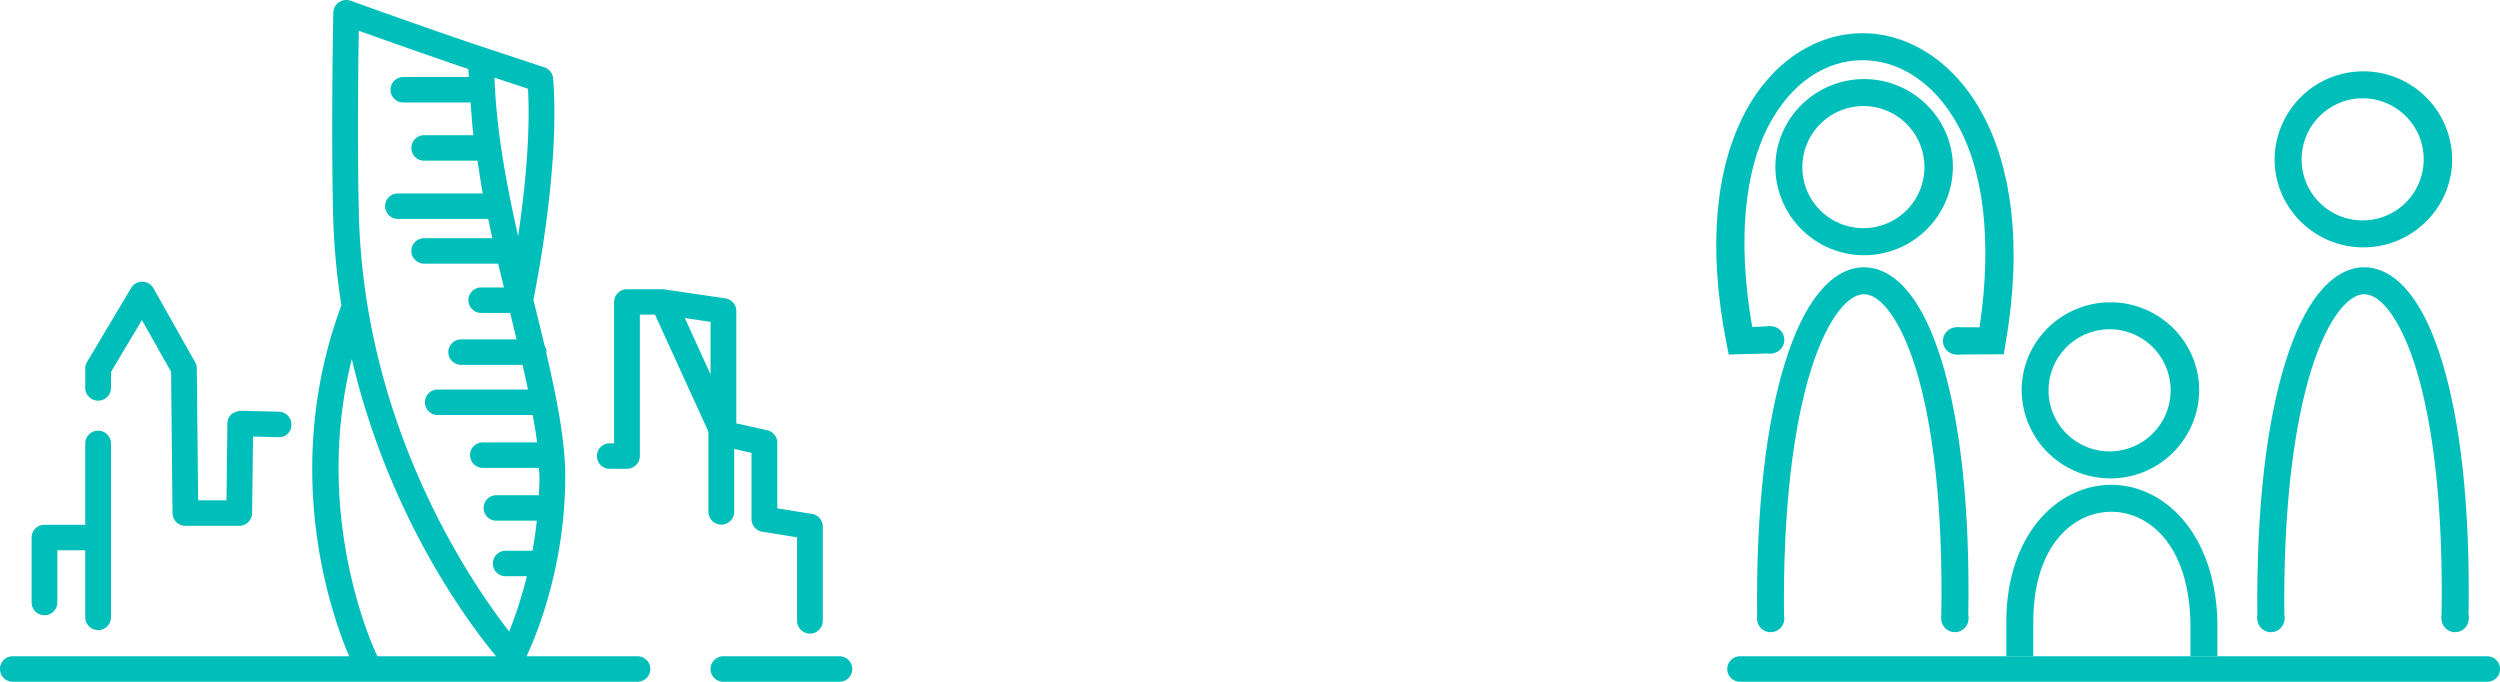
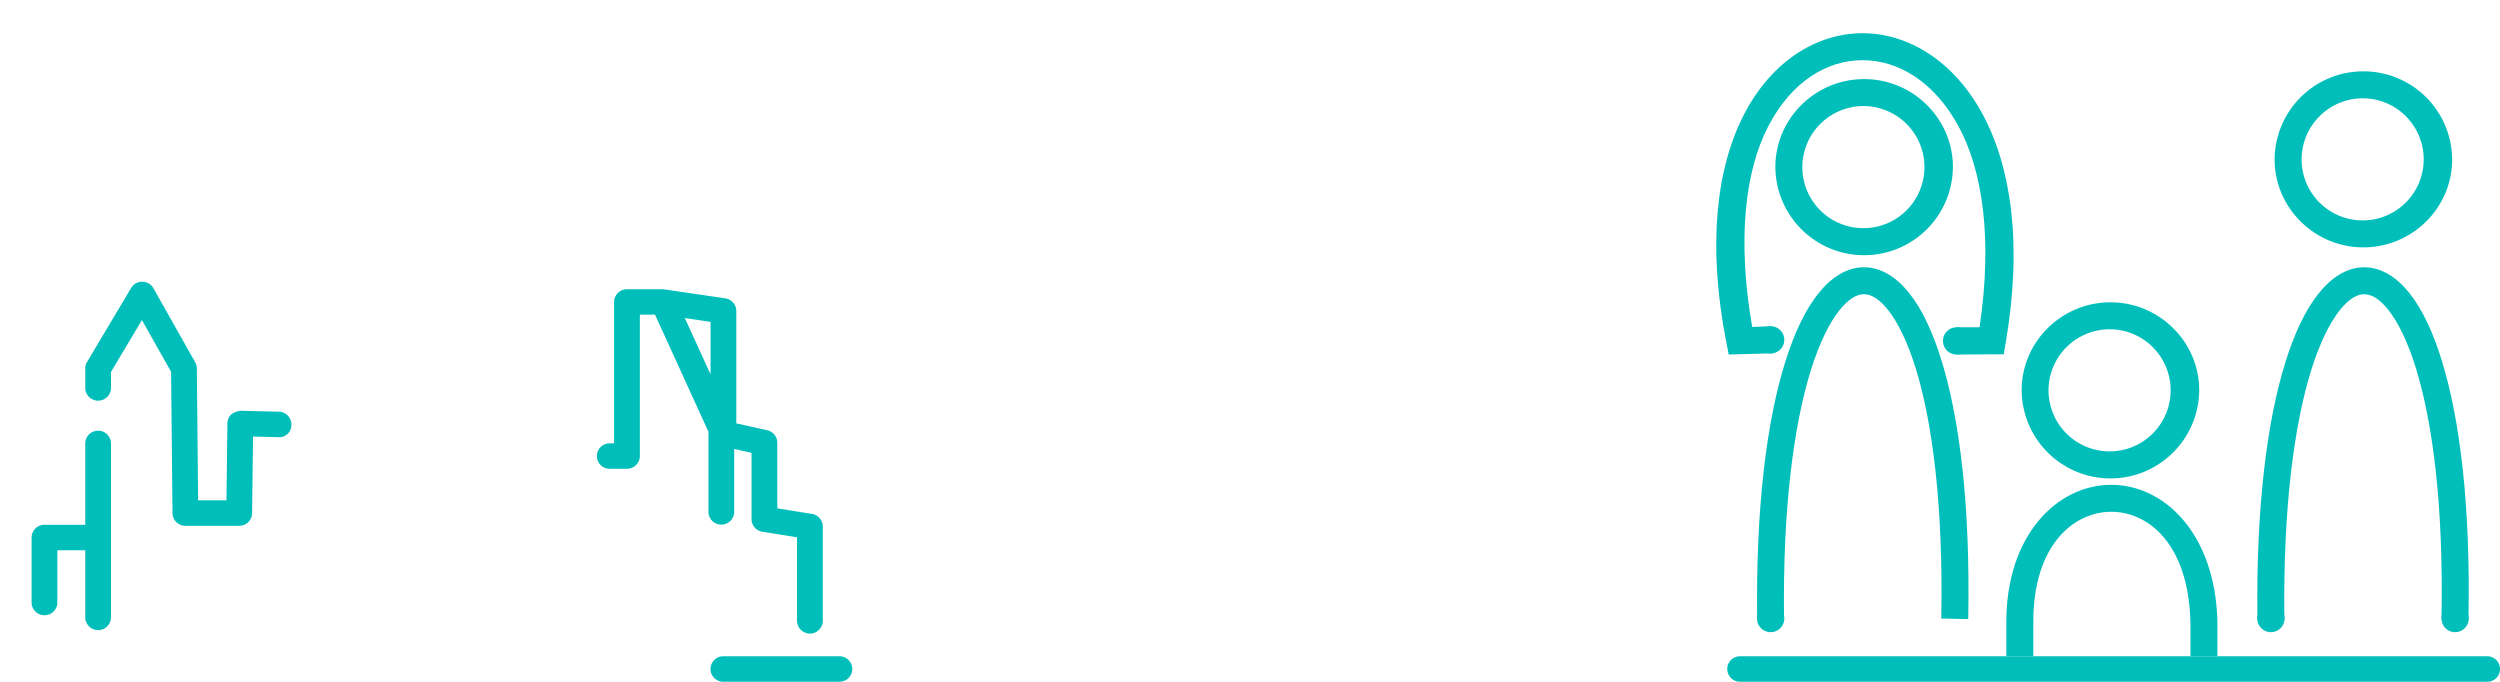
<svg xmlns="http://www.w3.org/2000/svg" width="1136.425" height="309.902" viewBox="0 0 1136.425 309.902">
  <g transform="translate(-119 -247.609)">
-     <path d="M290.276,545.3c-.327-.664-29.688-61.294-11.347-134.476,17.107,73.012,54.6,121.955,65.588,135.109H290.448a4.128,4.128,0,0,0-.172-.633M282.1,261.6c11.754,4.184,34.48,12.243,49.777,17.384.016,1.189.219,2.424.265,3.628H302.311a5.79,5.79,0,1,0,0,11.58h30.624c.391,4.956.64,9.866,1.28,14.883h-22.43a5.79,5.79,0,1,0,0,11.58h24.272c.781,4.956,1.452,9.927,2.42,14.883H299.845a5.79,5.79,0,1,0,0,11.58h41.1c.624,2.933,1.217,5.867,1.873,8.769H311.785a5.79,5.79,0,1,0,0,11.58h33.684c.875,3.643,1.733,7.225,2.623,10.807h-10.38a5.79,5.79,0,1,0,0,11.58H350.9c1,4.075,1.951,8.043,2.919,12.027H328.659a5.79,5.79,0,1,0,0,11.579h27.877c.874,3.814,1.7,7.55,2.451,11.224H317.951a5.79,5.79,0,1,0,0,11.58h43.205c.75,4.23,1.514,8.492,1.983,12.444h-24.6a5.79,5.79,0,1,0,0,11.579h25.427c.047,1.282.265,2.749.265,3.968,0,2.887-.14,5.682-.265,8.461H344.7a5.79,5.79,0,1,0,0,11.579h18.34c-.531,4.756-1.2,9.341-2.013,13.664H348.825a5.79,5.79,0,1,0,0,11.58H358.5a195.422,195.422,0,0,1-8.039,25.15c-17.138-22-66.15-93.145-68.351-190.505-.7-31.079-.281-66.9-.016-82.584m72.441,93.345c-5.432-23.838-9.958-48.572-10.754-72.024l15.234,5.033c1.171,21.847-1.608,47.661-4.48,66.991m54.21,190.984h-50.4c4.121-8.708,17.591-40.466,17.591-81.674,0-15.995-3.73-35.294-8.6-56.075.015-.185.109-.324.109-.51a5.549,5.549,0,0,0-.874-2.871c-1.561-6.516-3.169-13.124-4.839-19.871-.094-.37-.187-.756-.265-1.127,2.247-11.147,11.972-62.019,8.975-100.556a5.81,5.81,0,0,0-3.981-5.033l-26.894-8.893h-.015c-20.51-6.747-61.156-21.368-61.172-21.368a5.967,5.967,0,0,0-5.307.664,5.8,5.8,0,0,0-2.544,4.647c-.016.494-1.061,49.962-.125,91.169a316.775,316.775,0,0,0,3.777,41.964c-28.033,75.652-4.027,141.9,3.544,159.534H124.853a5.79,5.79,0,1,0,0,11.579H408.748a5.79,5.79,0,1,0,0-11.579" fill="#00beba" fill-rule="evenodd" />
    <path d="M441.993,417.8,430.3,392.184l11.692,1.744ZM396.2,460.7H404a5.824,5.824,0,0,0,5.854-5.79V390.655l6.883-.031,24.3,53.235v36.452a5.854,5.854,0,0,0,11.707,0V451.7l7.883,1.76v30.153a5.807,5.807,0,0,0,4.932,5.712l15.749,2.532V529.84a5.854,5.854,0,0,0,11.707,0V486.934a5.807,5.807,0,0,0-4.932-5.712l-15.75-2.532V448.83a5.794,5.794,0,0,0-4.573-5.635L453.7,440.061v-51.12a5.8,5.8,0,0,0-4.979-5.712l-28.174-4.138H404a5.824,5.824,0,0,0-5.853,5.79v64.243H396.2a5.79,5.79,0,1,0,0,11.579" fill="#00beba" fill-rule="evenodd" />
    <path d="M163.607,429.732a5.824,5.824,0,0,0,5.853-5.79V416.67L183.508,393.1l13.268,23.514.64,64.273a5.811,5.811,0,0,0,5.853,5.728h24.475a5.821,5.821,0,0,0,5.853-5.728l.422-34.831,11.441.278a5.511,5.511,0,0,0,5.994-5.666,5.808,5.808,0,0,0-5.713-5.913l-17.388-.417a8.344,8.344,0,0,0-4.2,1.621,5.782,5.782,0,0,0-1.779,4.107l-.422,34.97H209.06l-.593-60.013a5.679,5.679,0,0,0-.749-2.748l-18.965-33.627a5.824,5.824,0,0,0-5.026-2.964,5.65,5.65,0,0,0-5.12,2.841l-20.042,33.627a5.7,5.7,0,0,0-.811,2.933v8.862a5.824,5.824,0,0,0,5.853,5.79" fill="#00beba" fill-rule="evenodd" />
    <path d="M139.218,527.274a5.824,5.824,0,0,0,5.853-5.79V497.739h12.675v30.446a5.853,5.853,0,0,0,11.706,0V449.244a5.853,5.853,0,0,0-11.706,0v36.915H139.218a5.824,5.824,0,0,0-5.853,5.79v29.535a5.824,5.824,0,0,0,5.853,5.79" fill="#00beba" fill-rule="evenodd" />
    <path d="M1249.572,545.932H910.026a5.79,5.79,0,1,0,0,11.579h339.546a5.79,5.79,0,1,0,0-11.579" fill="#00beba" fill-rule="evenodd" />
    <path d="M500.552,545.932H447.846a5.79,5.79,0,1,0,0,11.579h52.706a5.79,5.79,0,1,0,0-11.579" fill="#00beba" fill-rule="evenodd" />
    <path d="M966.379,283.564c-22.178,0-40.35,17.932-40.35,39.988a40.351,40.351,0,0,0,80.7,0c0-22.056-18.171-39.988-40.35-39.988m0,12.259a27.754,27.754,0,1,1-28.091,27.729,27.812,27.812,0,0,1,28.091-27.729" fill="#00beba" />
    <path d="M1078.336,385.027c-22.179,0-40.35,17.932-40.35,39.988a40.351,40.351,0,0,0,80.7,0c0-22.056-18.172-39.988-40.35-39.988m0,12.259a27.755,27.755,0,1,1-28.136,27.729,27.811,27.811,0,0,1,28.136-27.729" fill="#00beba" />
    <path d="M1193.324,280.036a40.3,40.3,0,0,0-40.35,40.033c0,22.056,18.172,39.988,40.35,39.988s40.35-17.932,40.35-39.988a40.3,40.3,0,0,0-40.35-40.033m0,12.259a27.754,27.754,0,1,1-28.091,27.774,27.849,27.849,0,0,1,28.091-27.774" fill="#00beba" />
    <path d="M966.153,369.1c-7.84.069-14.93,4.759-20.718,12.078s-10.718,17.558-14.882,30.85c-8.329,26.584-13.453,65.467-12.8,116.978l12.214-.185c-.642-50.609,4.526-88.452,12.259-113.133,3.866-12.341,8.409-21.361,12.8-26.915s8.192-7.4,11.218-7.419,6.7,1.724,11.038,7.193,8.836,14.42,12.62,26.734c7.569,24.628,12.505,62.554,11.535,113.5l12.259.232c.987-51.836-3.917-90.784-12.078-117.34-4.081-13.278-8.939-23.489-14.7-30.76s-12.922-11.866-20.763-11.807Z" fill="#00beba" />
    <path d="M1114.7,545.932h12.259V530.1c-.969-40.038-24.3-62.366-48.673-62.108h0c-24.378.258-47.234,23.028-47.271,62.244v15.7h12.259v-15.7c.022-34.7,18.155-49.8,35.147-49.985s35.417,14.5,36.279,50.121Z" fill="#00beba" />
    <path d="M1193.55,369.1c-7.84.069-14.93,4.759-20.718,12.078s-10.718,17.558-14.882,30.85c-8.329,26.584-13.453,65.467-12.8,116.978l12.259-.185c-.642-50.609,4.527-88.452,12.259-113.133,3.866-12.341,8.409-21.361,12.8-26.915s8.147-7.4,11.173-7.419,6.749,1.724,11.083,7.193,8.791,14.42,12.576,26.734c7.568,24.628,12.5,62.554,11.534,113.5l12.259.232c.987-51.836-3.917-90.784-12.078-117.34-4.081-13.278-8.939-23.489-14.7-30.76s-12.922-11.866-20.763-11.807Z" fill="#00beba" />
    <path d="M965.565,262.711c-20.928.023-41.387,12.924-53.739,36.821s-16.962,58.7-8.007,104.177l1,5.066,20-.558-.925-12.322-8.4.35c-7.047-40.567-2.966-71.365,7.238-91.1,10.685-20.671,26.885-30.148,42.883-30.172s32.521,9.47,43.742,30.172c10.717,19.77,15.541,50.579,9.5,91.239l-10.428,0v12.393l21.421-.136.859-5.066c7.827-45.6,2.335-80.429-10.585-104.267s-33.625-36.627-54.554-36.6Z" fill="#00beba" />
-     <path d="M1013.828,528.772a6.2,6.2,0,1,1-6.2-6.2,6.2,6.2,0,0,1,6.2,6.2" fill="#00beba" />
    <path d="M930.088,528.772a6.2,6.2,0,1,1-6.2-6.2,6.2,6.2,0,0,1,6.2,6.2" fill="#00beba" />
    <path d="M1157.486,528.772a6.2,6.2,0,1,1-6.2-6.2,6.2,6.2,0,0,1,6.2,6.2" fill="#00beba" />
    <path d="M1241.218,528.772a6.2,6.2,0,1,1-6.2-6.2,6.2,6.2,0,0,1,6.2,6.2" fill="#00beba" />
    <path d="M1014.621,402.579a6.2,6.2,0,1,1-6.2-6.2,6.2,6.2,0,0,1,6.2,6.2" fill="#00beba" />
    <path d="M930.088,402.092a6.2,6.2,0,1,1-6.2-6.2,6.2,6.2,0,0,1,6.2,6.2" fill="#00beba" />
  </g>
</svg>